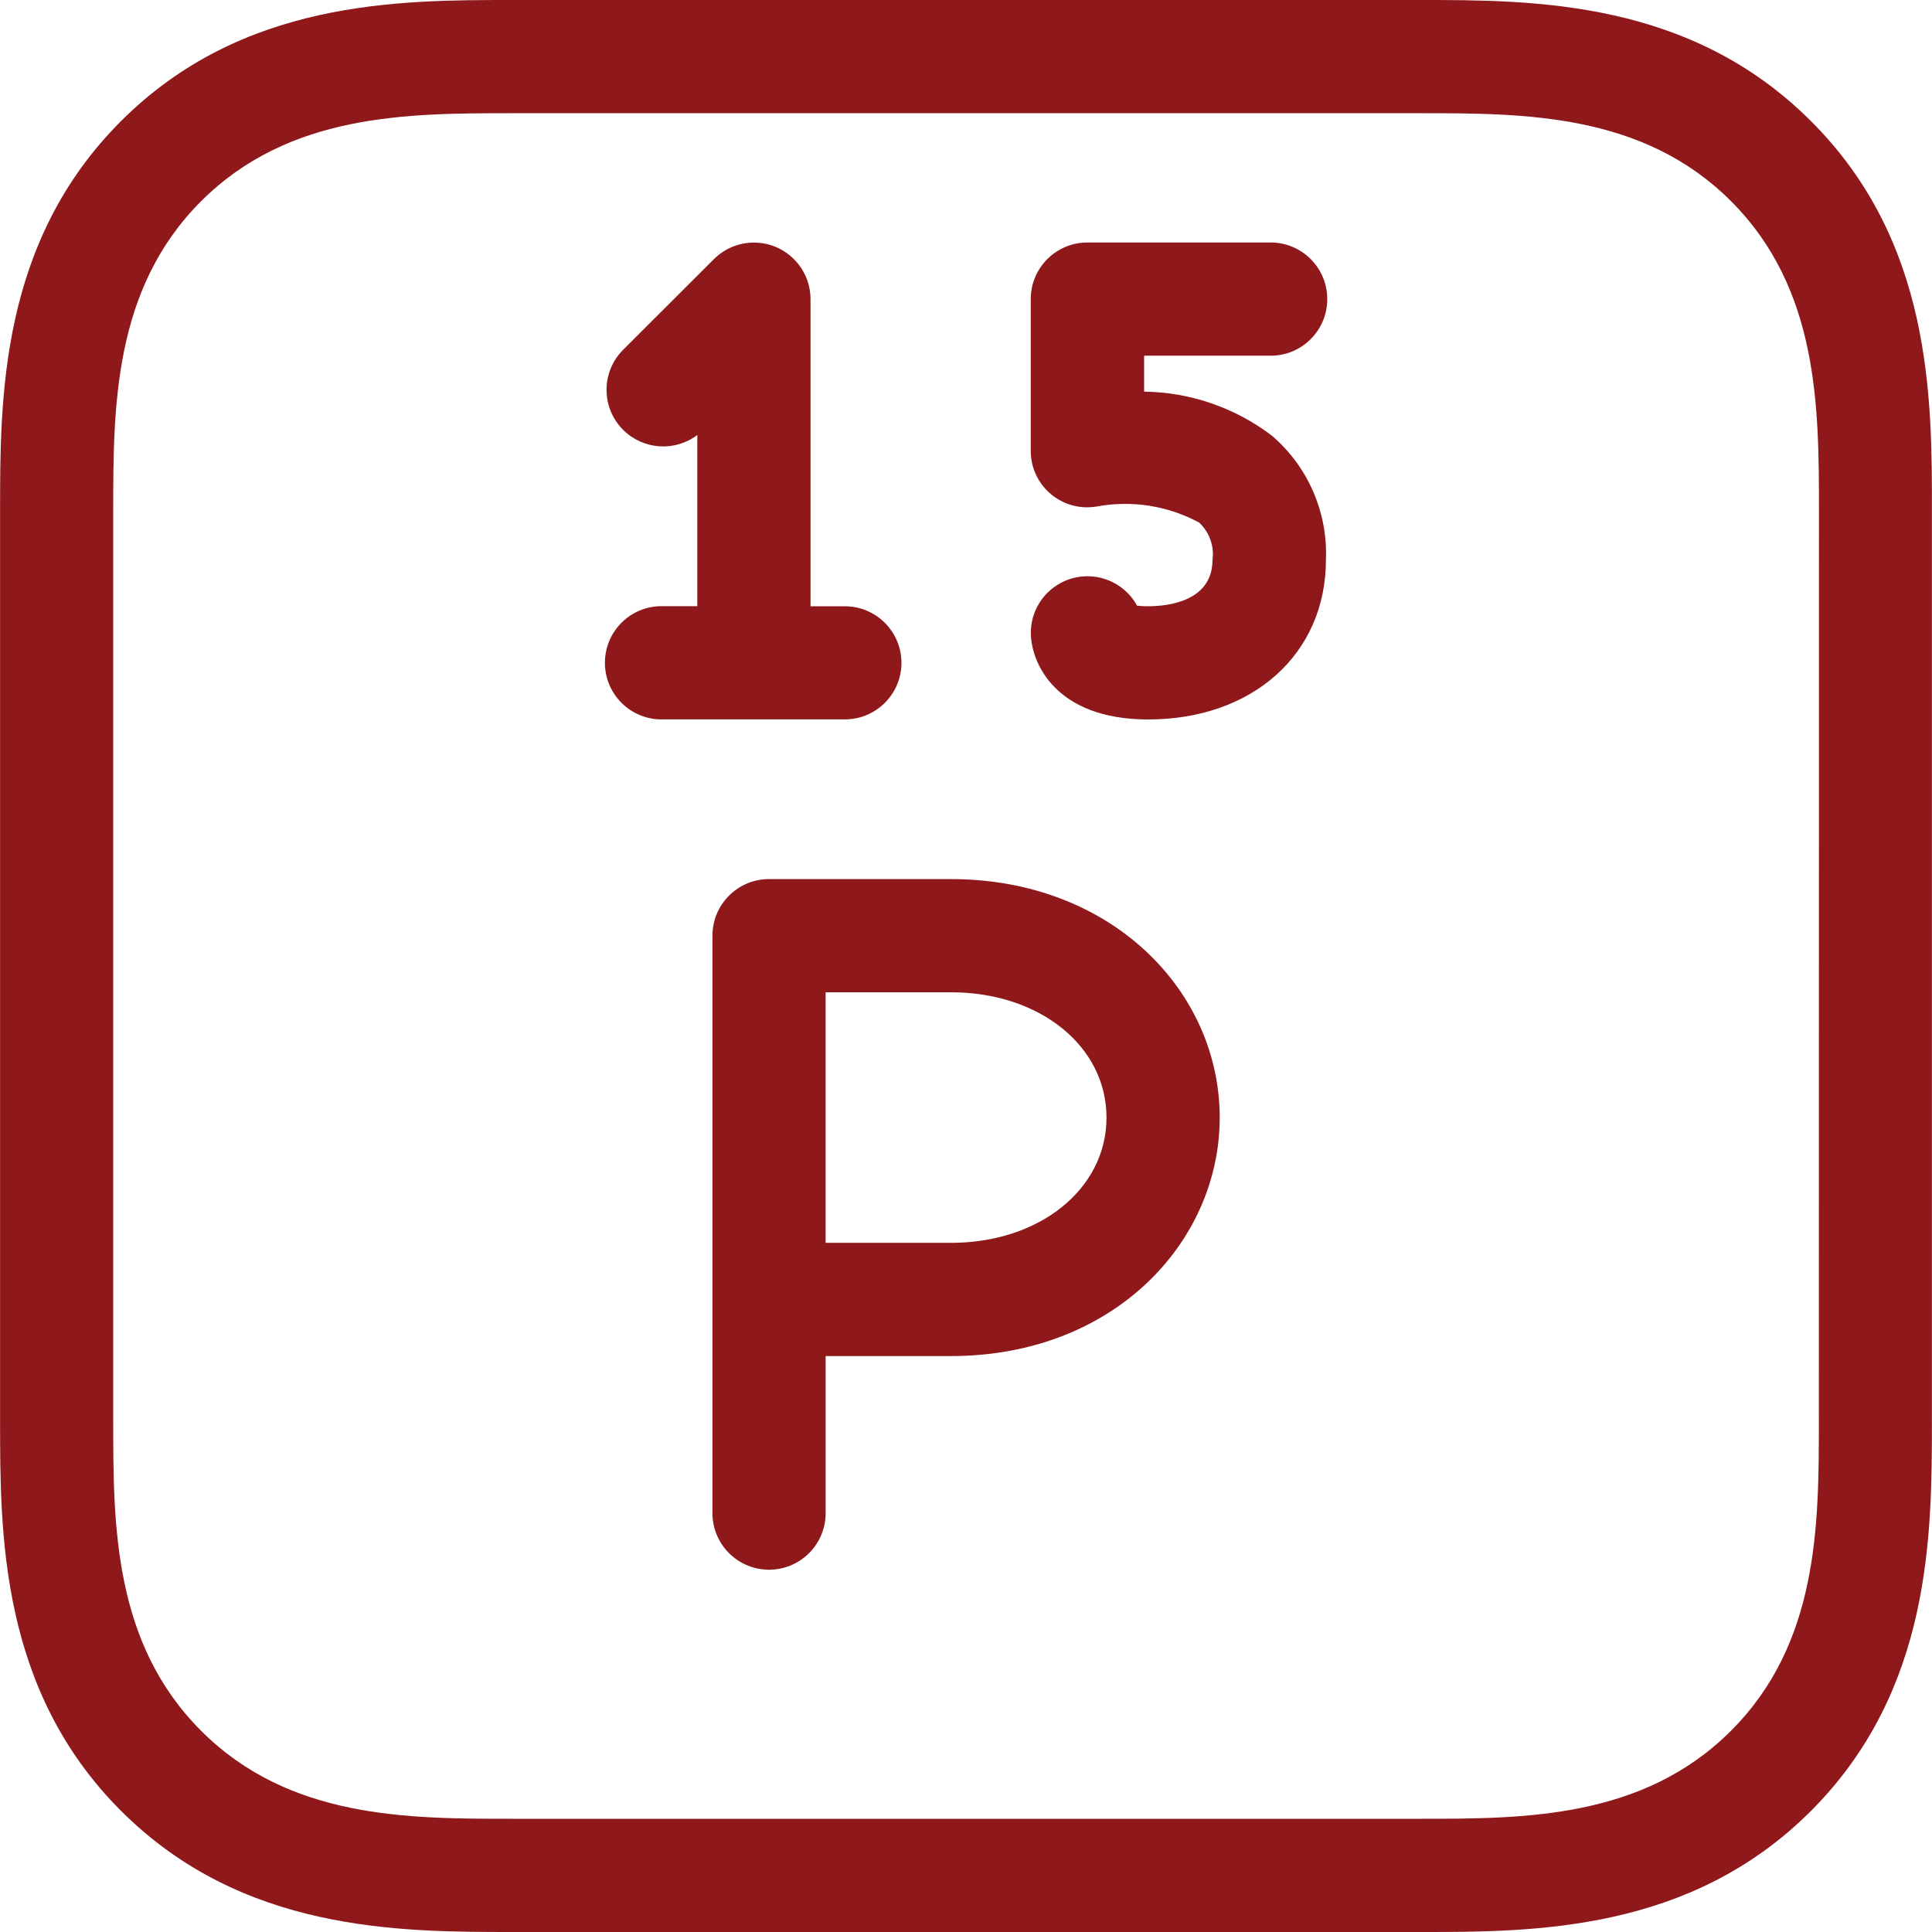
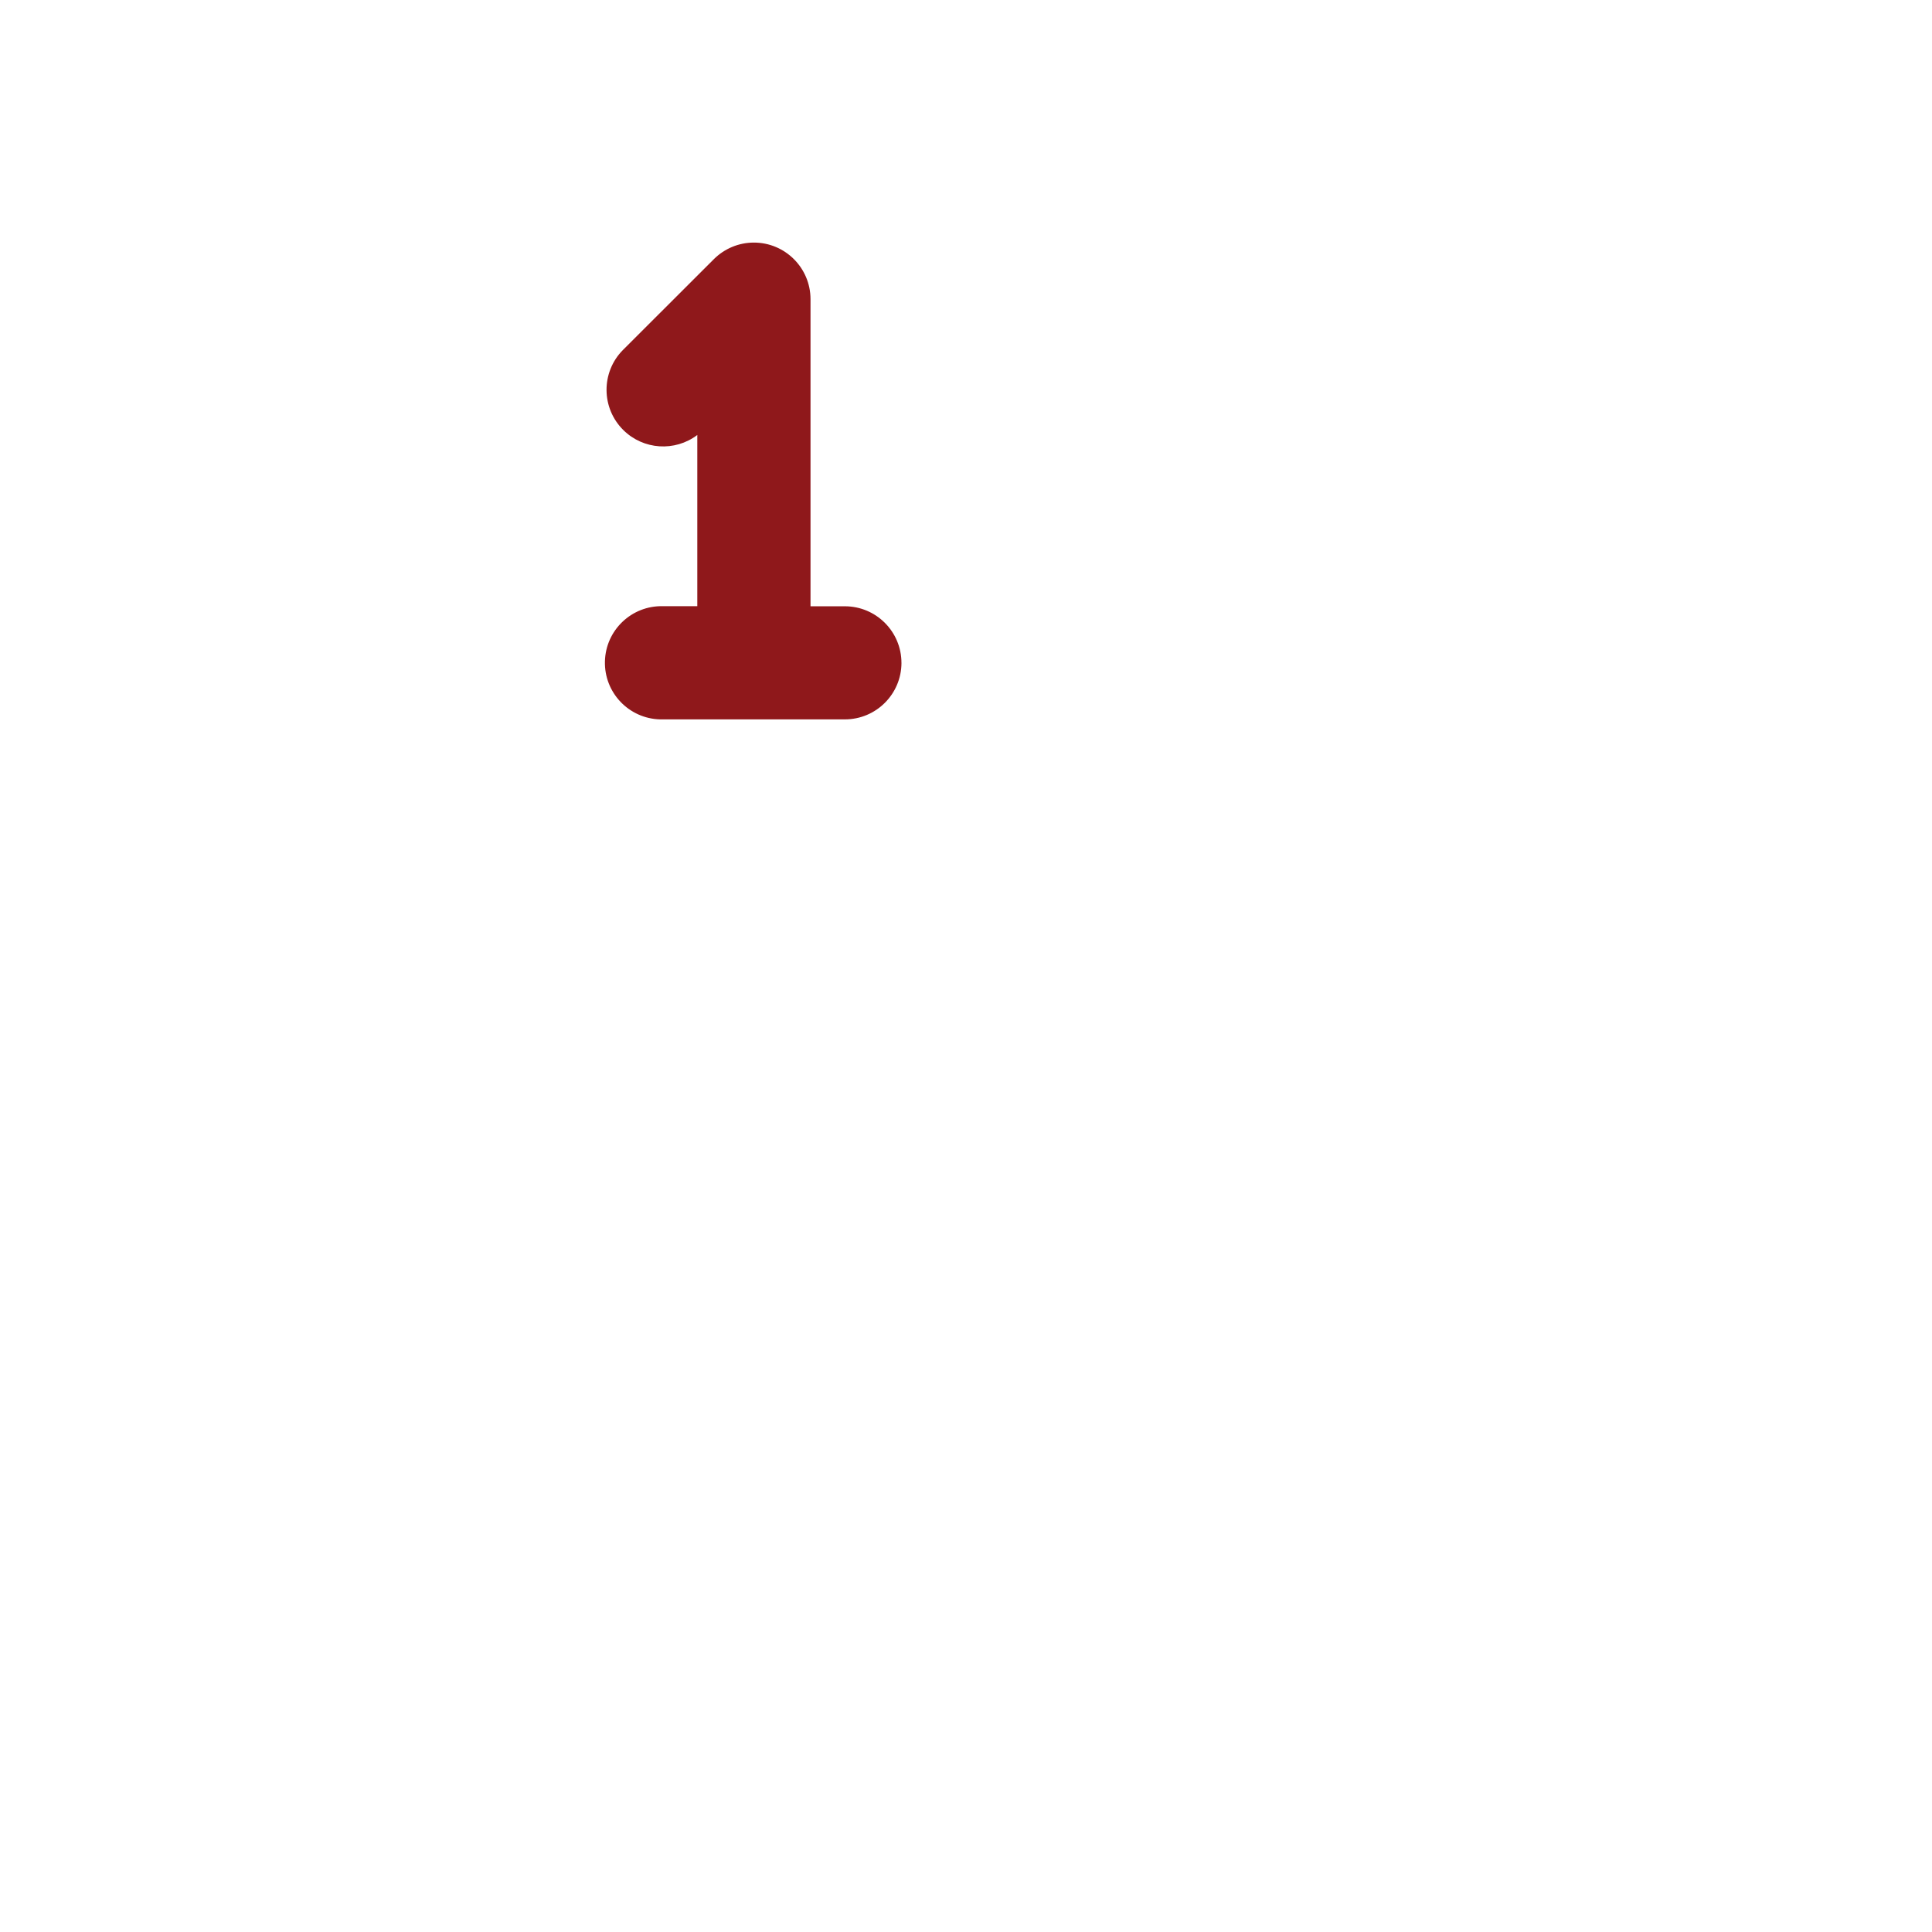
<svg xmlns="http://www.w3.org/2000/svg" id="Ebene_1" version="1.1" viewBox="0 0 100 100">
-   <path id="Pfad_214" d="M65.694,18.411c1.618.041,2.963-1.237,3.004-2.855s-1.237-2.963-2.855-3.004c-.05-.001-.1-.001-.149,0h-9.413c-1.618,0-2.93,1.312-2.93,2.93h0v7.845c-.006,1.613,1.296,2.926,2.91,2.932.165,0,.329-.013.491-.04,1.813-.34,3.687-.048,5.311.827.532.491.792,1.211.696,1.929,0,2.17-2.341,2.405-3.346,2.405-.186.001-.373-.009-.558-.03-.778-1.419-2.558-1.94-3.978-1.162-.933.511-1.516,1.488-1.522,2.552,0,1.555,1.269,4.499,6.069,4.499,5.421,0,9.206-3.399,9.206-8.264.099-2.446-.921-4.804-2.773-6.405-1.907-1.462-4.236-2.268-6.638-2.299v-1.859l6.475-.002Z" fill="#8f181b" />
-   <path id="Pfad_215" d="M49.219,45.501h-9.413c-1.618,0-2.93,1.312-2.93,2.93v29.812c-.041,1.618,1.237,2.963,2.855,3.004,1.618.041,2.963-1.237,3.004-2.855.001-.05.001-.099,0-.149v-8.053h6.485c8.438,0,13.912-5.912,13.912-12.344,0-6.566-5.622-12.345-13.912-12.345ZM49.219,64.329h-6.485v-12.969h6.485c4.592,0,8.053,2.788,8.053,6.485s-3.461,6.485-8.053,6.485Z" fill="#8f181b" />
  <path id="Pfad_216" d="M46.659,34.311c0-1.618-1.312-2.93-2.93-2.93h-1.777v-15.898c-.002-1.618-1.316-2.929-2.934-2.927-.775,0-1.517.309-2.066.855l-4.709,4.704c-1.139,1.15-1.13,3.005.02,4.144,1.035,1.025,2.666,1.134,3.829.256v8.861h-1.777c-1.618-.041-2.963,1.237-3.004,2.855s1.237,2.963,2.855,3.004c.05.001.1.001.149,0h9.413c1.617.001,2.929-1.308,2.932-2.925Z" fill="#8f181b" />
-   <path id="Pfad_217" d="M93.738,6.272c-6.265-6.272-14.339-6.272-20.236-6.272H26.505c-5.895,0-13.969,0-20.241,6.268S.004,20.602.004,26.496v47.007C.004,79.398.004,87.473,6.263,93.728c6.259,6.255,14.341,6.272,20.236,6.272h47.005c5.897,0,13.971,0,20.232-6.268,6.261-6.268,6.259-14.331,6.259-20.226V26.496c.009-5.895.009-13.978-6.257-20.224ZM94.144,73.504c0,5.409,0,11.539-4.552,16.084s-10.68,4.552-16.089,4.552H26.505c-5.409,0-11.541,0-16.093-4.552s-4.552-10.671-4.552-16.08V26.496c0-5.409,0-11.539,4.552-16.084s10.68-4.552,16.089-4.552h47.003c5.409,0,11.541,0,16.093,4.552,4.552,4.552,4.552,10.671,4.552,16.08l-.006,47.011Z" fill="#8f181b" />
</svg>